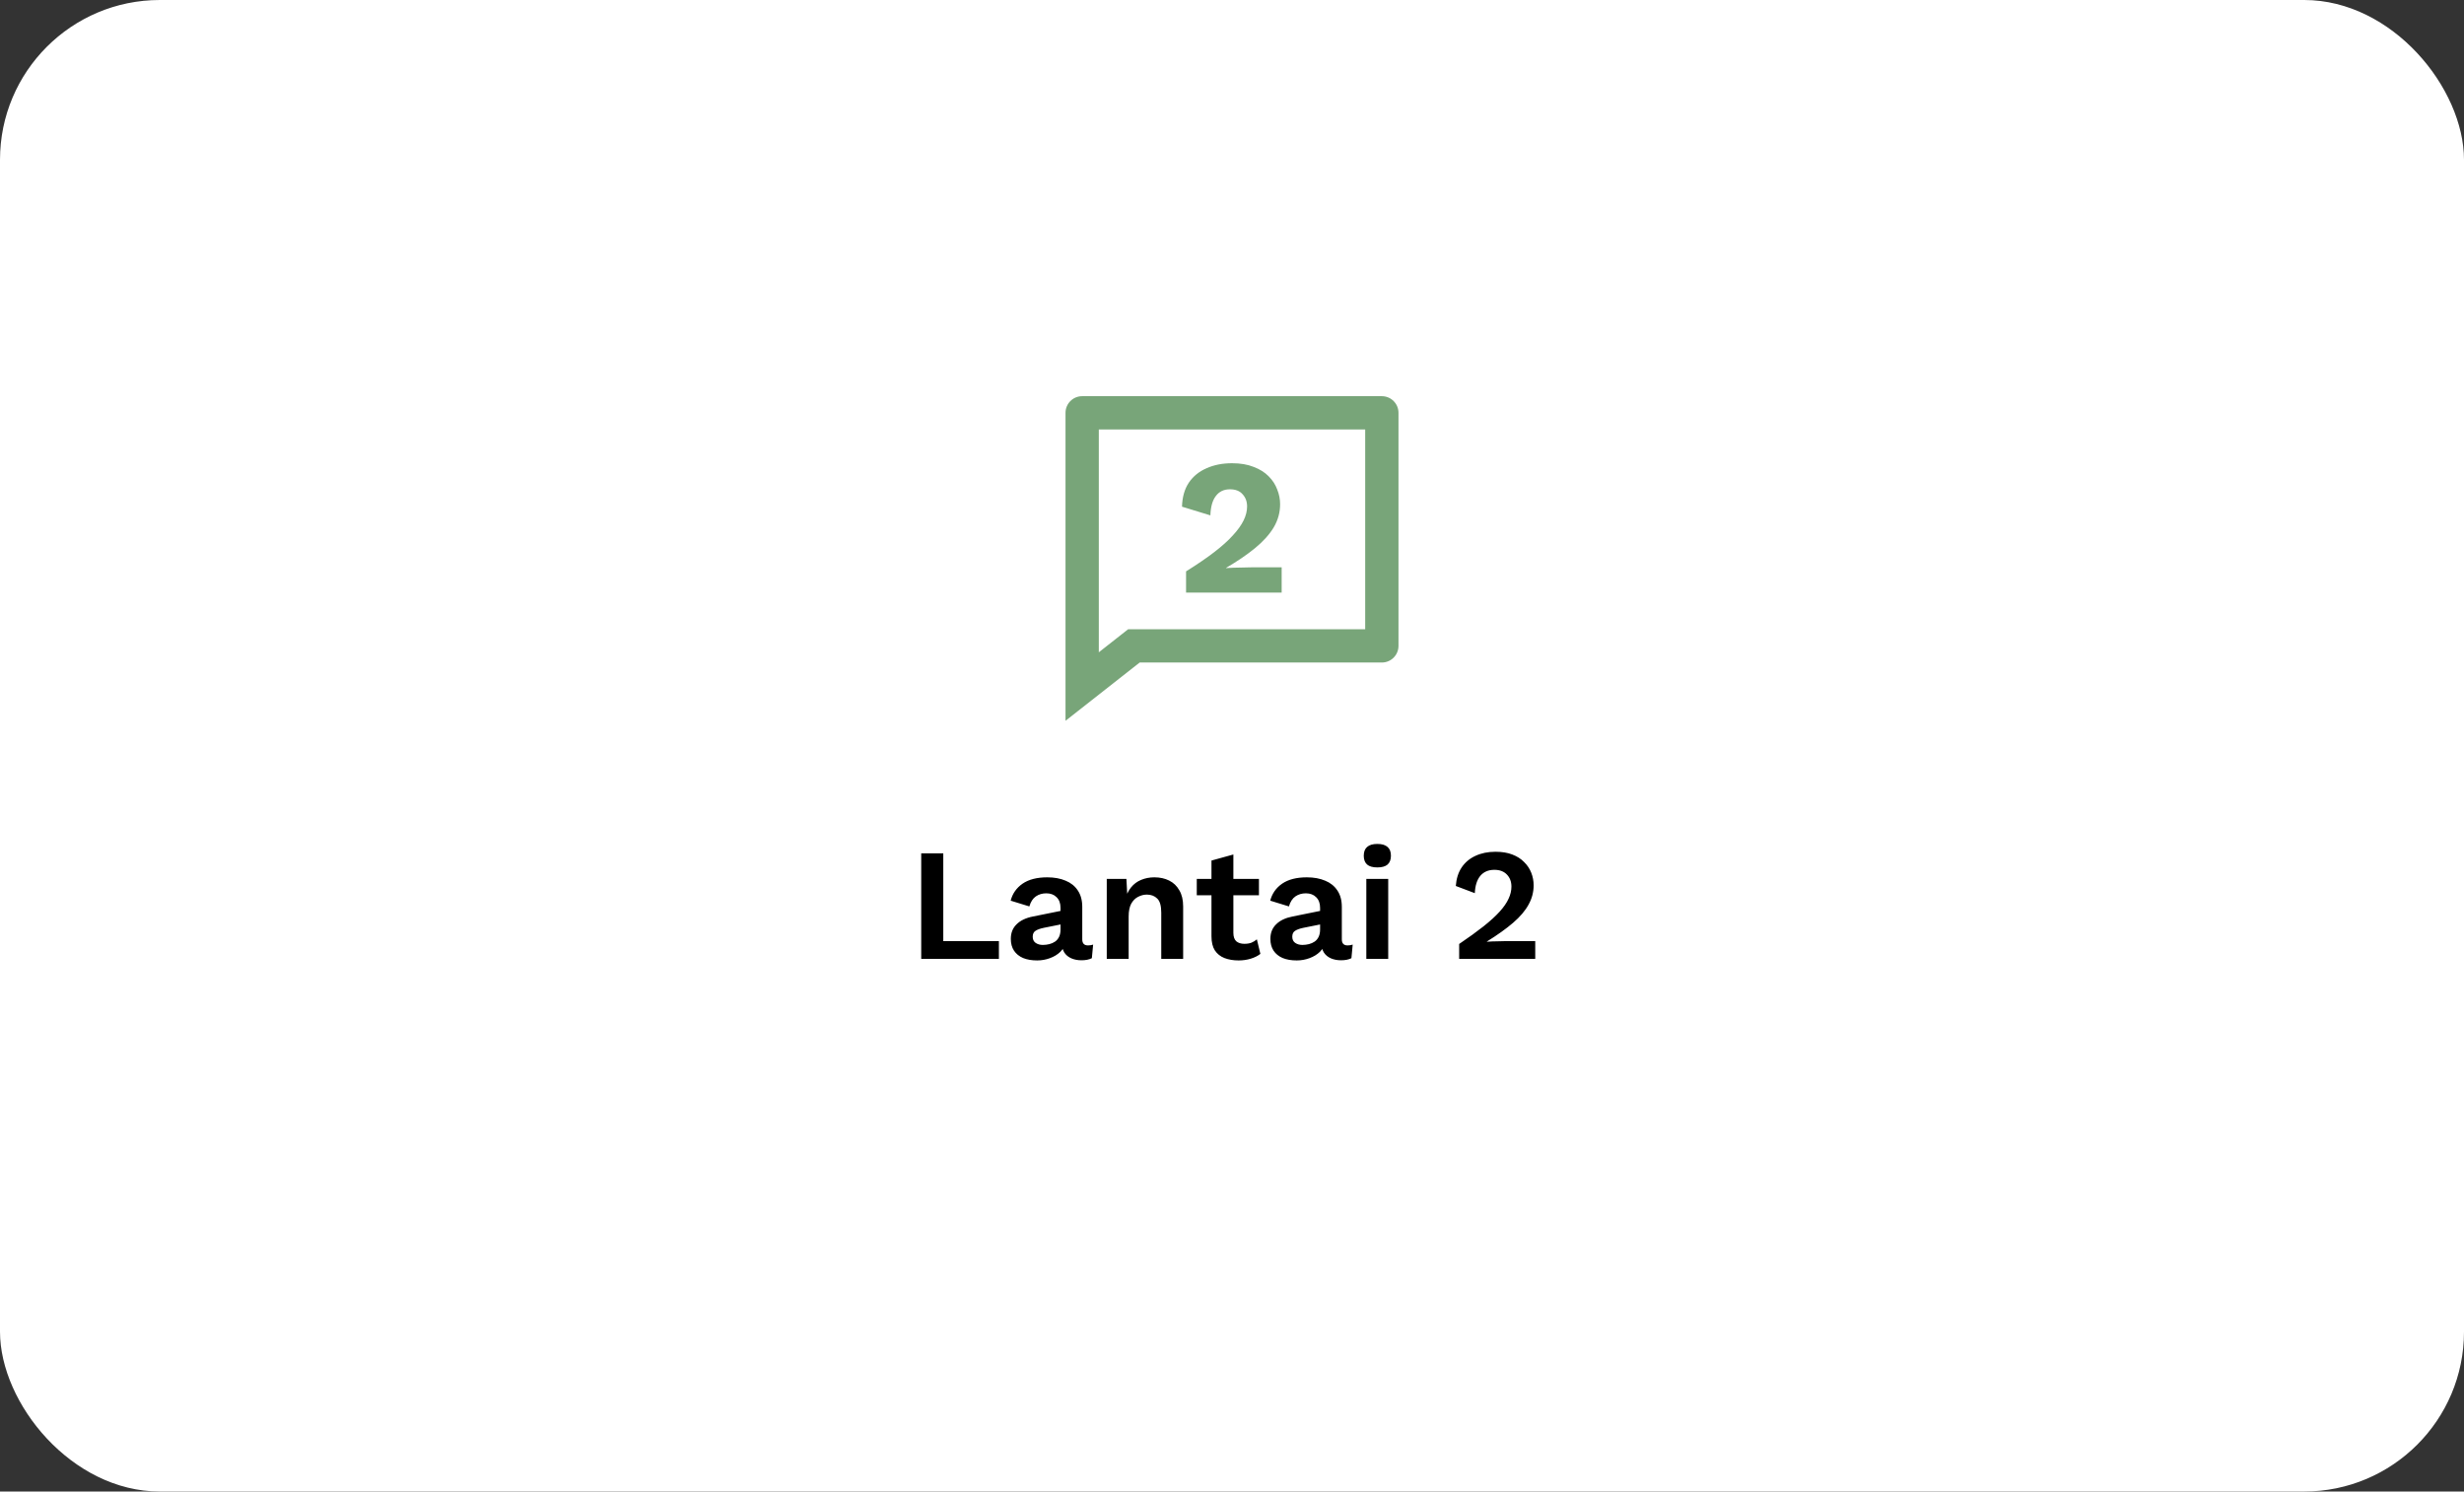
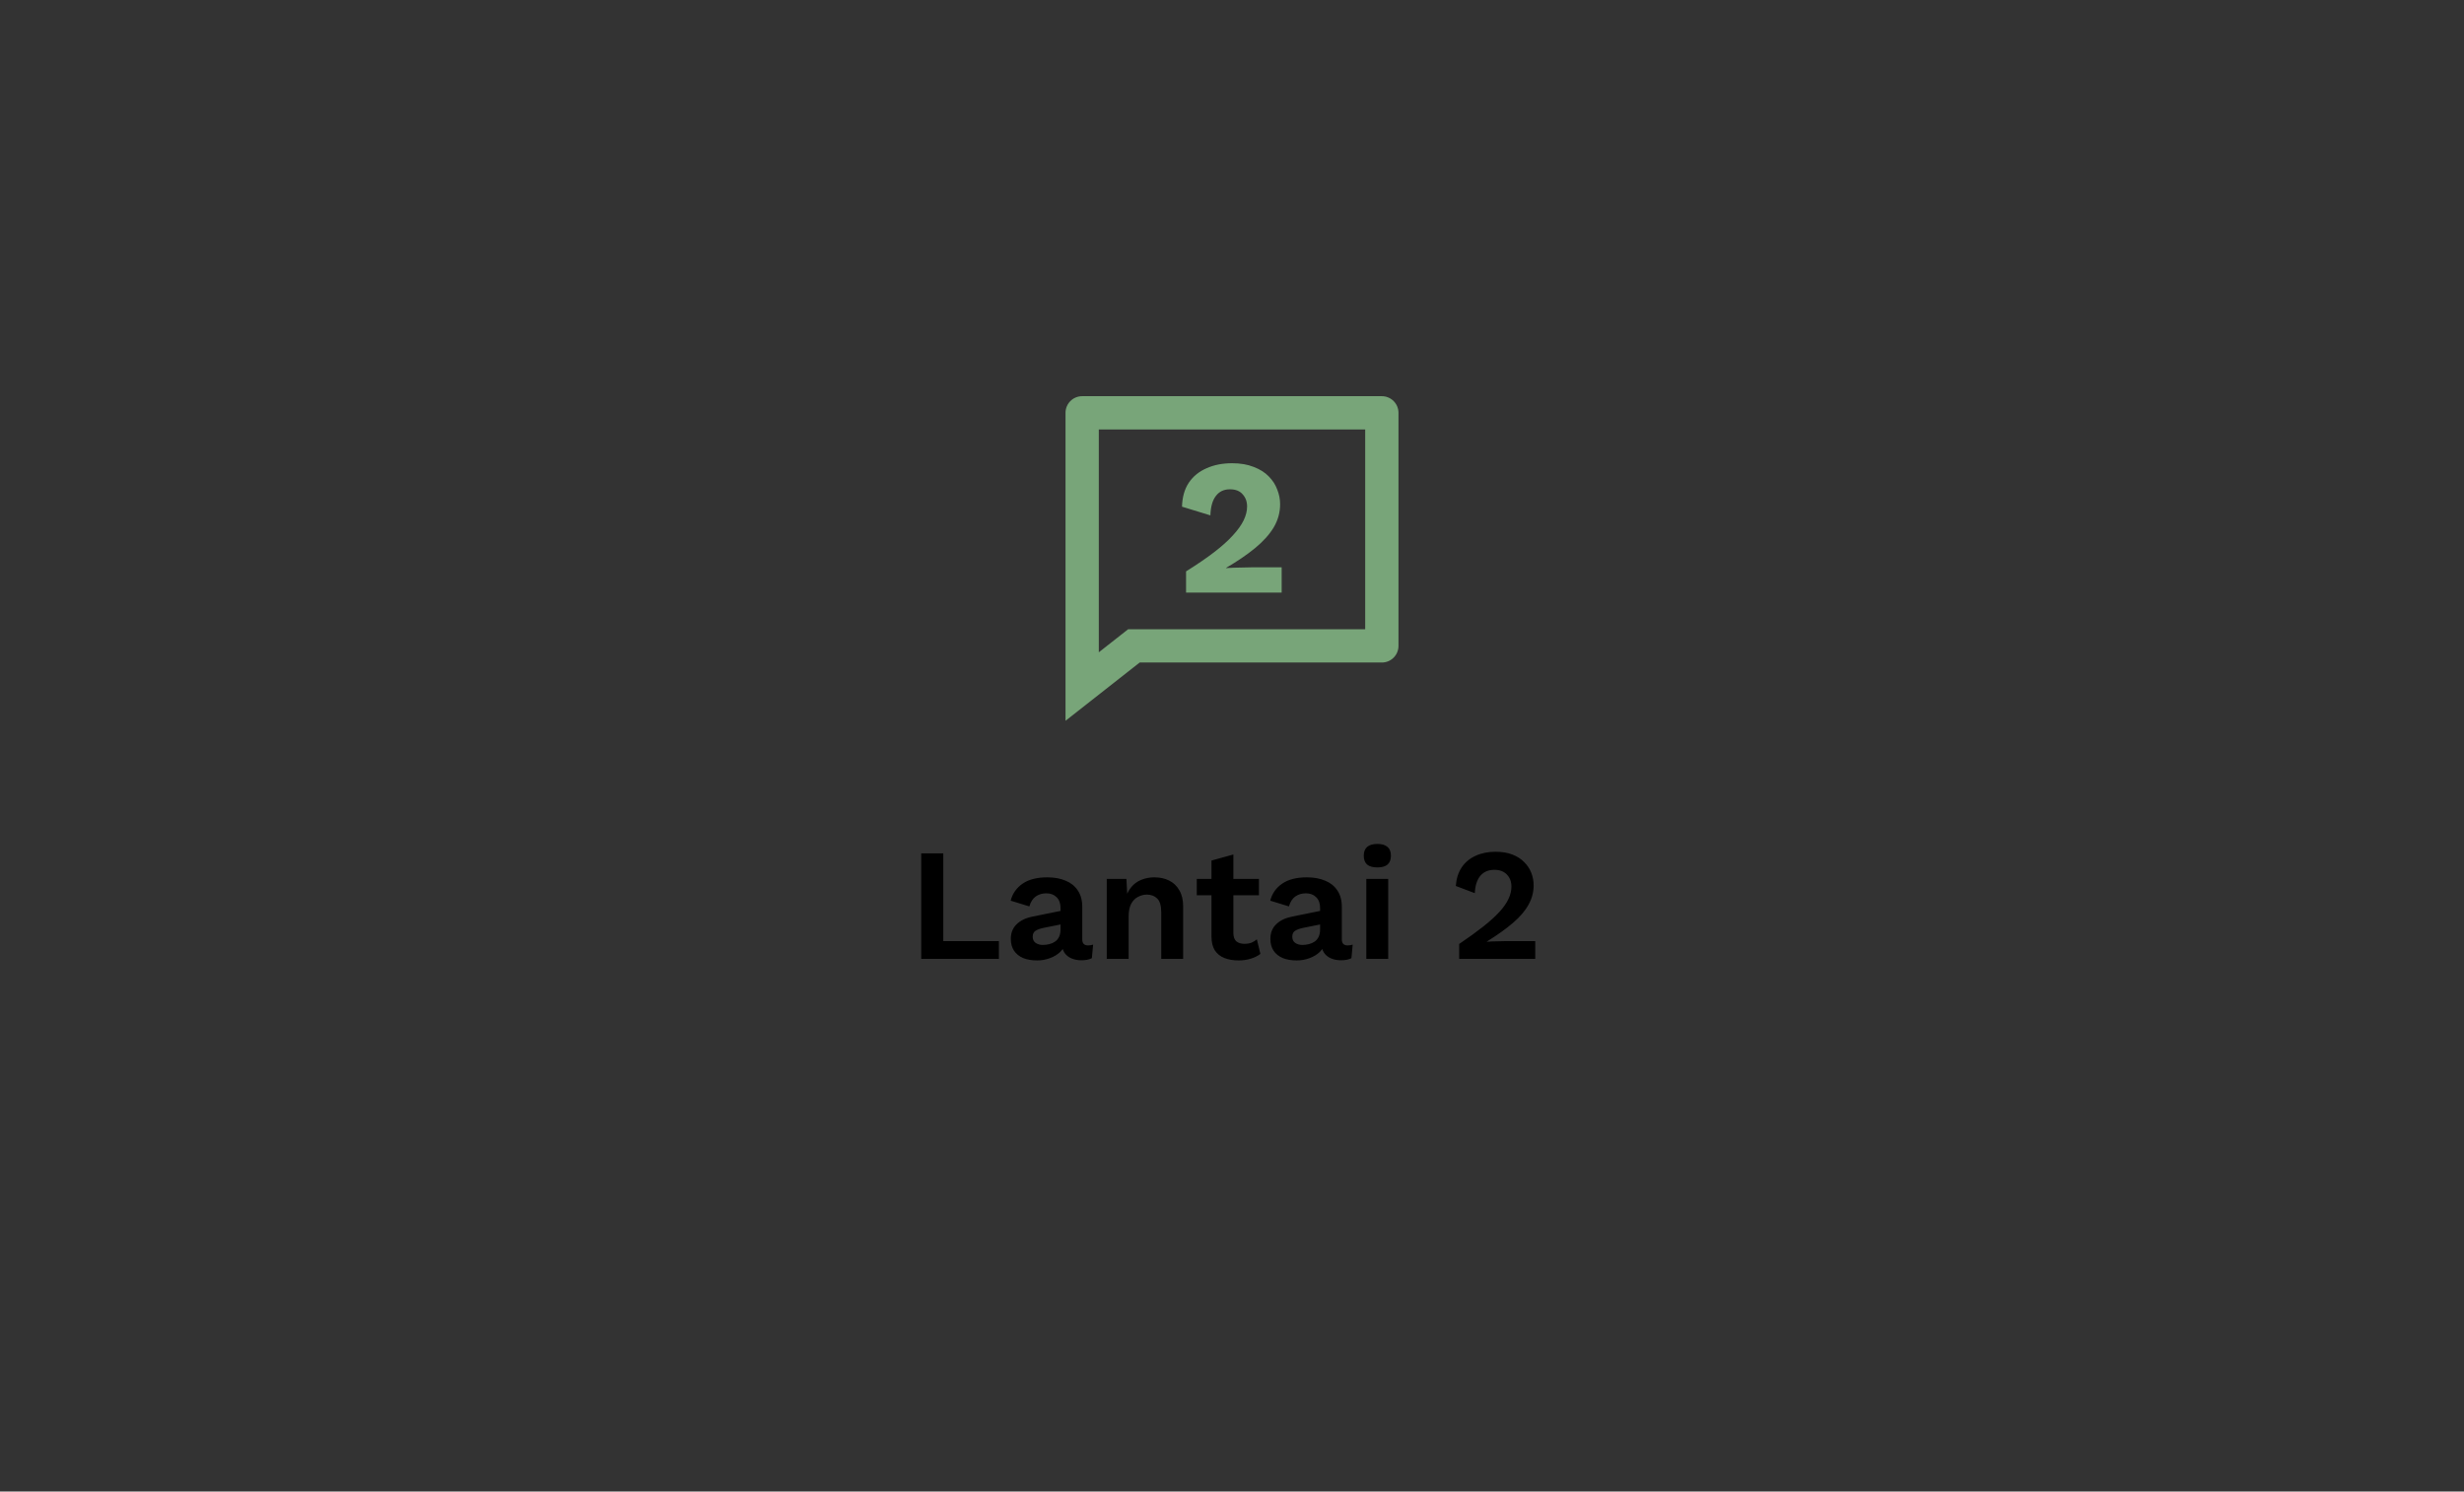
<svg xmlns="http://www.w3.org/2000/svg" width="370" height="224" viewBox="0 0 370 224" fill="none">
  <rect x="0" y="0" width="370" height="224" fill="#333333" stroke="none" />
-   <rect width="370" height="224" rx="24" fill="white" />
  <path d="M171.136 99.5L160 108.25V62C160 60.619 161.119 59.5 162.5 59.5H207.5C208.881 59.5 210 60.619 210 62V97C210 98.381 208.881 99.5 207.5 99.5H171.136ZM165 97.963L169.407 94.5H205V64.5H165V97.963Z" fill="#78A579" />
  <path d="M178.102 89V85.81C179.745 84.785 181.147 83.828 182.307 82.939C183.467 82.05 184.405 81.209 185.12 80.416C185.855 79.623 186.396 78.869 186.744 78.154C187.092 77.439 187.266 76.743 187.266 76.066C187.266 75.331 187.044 74.722 186.599 74.239C186.174 73.736 185.536 73.485 184.685 73.485C183.776 73.485 183.071 73.823 182.568 74.5C182.065 75.157 181.795 76.124 181.756 77.4L177.493 76.095C177.532 74.664 177.87 73.466 178.508 72.499C179.165 71.532 180.055 70.807 181.176 70.324C182.297 69.821 183.573 69.57 185.004 69.57C186.261 69.57 187.343 69.754 188.252 70.121C189.18 70.469 189.934 70.943 190.514 71.542C191.094 72.122 191.519 72.779 191.79 73.514C192.08 74.229 192.225 74.964 192.225 75.718C192.225 76.955 191.906 78.115 191.268 79.198C190.63 80.261 189.702 81.296 188.484 82.301C187.285 83.287 185.826 84.283 184.105 85.288V85.317C184.434 85.298 184.82 85.278 185.265 85.259C185.71 85.24 186.174 85.23 186.657 85.23C187.14 85.211 187.575 85.201 187.962 85.201H192.457V89H178.102Z" fill="#78A579" />
  <path d="M141.645 141.336H149.997V144H138.333V128.16H141.645V141.336ZM159.251 136.344C159.251 135.656 159.051 135.12 158.651 134.736C158.267 134.352 157.755 134.16 157.115 134.16C156.523 134.16 156.003 134.312 155.555 134.616C155.107 134.92 154.779 135.424 154.571 136.128L151.763 135.264C152.035 134.208 152.627 133.36 153.539 132.72C154.467 132.08 155.707 131.76 157.259 131.76C158.315 131.76 159.235 131.928 160.019 132.264C160.803 132.584 161.411 133.072 161.843 133.728C162.291 134.384 162.515 135.208 162.515 136.2V141.072C162.515 141.68 162.803 141.984 163.379 141.984C163.651 141.984 163.907 141.944 164.147 141.864L163.955 143.904C163.539 144.112 163.019 144.216 162.395 144.216C161.835 144.216 161.331 144.12 160.883 143.928C160.435 143.736 160.083 143.448 159.827 143.064C159.571 142.664 159.443 142.168 159.443 141.576V141.48L160.019 141.384C159.923 141.992 159.659 142.512 159.227 142.944C158.795 143.36 158.267 143.68 157.643 143.904C157.035 144.128 156.403 144.24 155.747 144.24C154.931 144.24 154.227 144.12 153.635 143.88C153.043 143.624 152.587 143.256 152.267 142.776C151.947 142.296 151.787 141.704 151.787 141C151.787 140.104 152.075 139.376 152.651 138.816C153.227 138.24 154.051 137.848 155.123 137.64L159.635 136.728L159.611 138.768L156.731 139.344C156.187 139.456 155.771 139.608 155.483 139.8C155.211 139.976 155.075 140.272 155.075 140.688C155.075 141.088 155.219 141.392 155.507 141.6C155.811 141.808 156.171 141.912 156.587 141.912C156.923 141.912 157.251 141.872 157.571 141.792C157.891 141.712 158.179 141.584 158.435 141.408C158.691 141.232 158.891 140.992 159.035 140.688C159.179 140.384 159.251 140.016 159.251 139.584V136.344ZM166.193 144V132H169.145L169.337 135.6L168.929 135.216C169.121 134.432 169.425 133.784 169.841 133.272C170.257 132.76 170.761 132.384 171.353 132.144C171.961 131.888 172.625 131.76 173.345 131.76C174.177 131.76 174.913 131.92 175.553 132.24C176.209 132.56 176.721 133.048 177.089 133.704C177.473 134.344 177.665 135.152 177.665 136.128V144H174.377V137.064C174.377 136.04 174.177 135.336 173.777 134.952C173.377 134.552 172.857 134.352 172.217 134.352C171.769 134.352 171.329 134.464 170.897 134.688C170.481 134.896 170.137 135.24 169.865 135.72C169.609 136.2 169.481 136.84 169.481 137.64V144H166.193ZM185.206 128.328V140.088C185.206 140.664 185.35 141.088 185.638 141.36C185.942 141.616 186.35 141.744 186.862 141.744C187.262 141.744 187.614 141.688 187.918 141.576C188.222 141.448 188.494 141.28 188.734 141.072L189.262 143.256C188.878 143.56 188.398 143.8 187.822 143.976C187.246 144.152 186.638 144.24 185.998 144.24C185.198 144.24 184.486 144.12 183.862 143.88C183.254 143.64 182.774 143.256 182.422 142.728C182.086 142.2 181.918 141.496 181.918 140.616V129.24L185.206 128.328ZM189.046 132V134.448H179.71V132H189.046ZM198.228 136.344C198.228 135.656 198.028 135.12 197.628 134.736C197.244 134.352 196.732 134.16 196.092 134.16C195.5 134.16 194.98 134.312 194.532 134.616C194.084 134.92 193.756 135.424 193.548 136.128L190.74 135.264C191.012 134.208 191.604 133.36 192.516 132.72C193.444 132.08 194.684 131.76 196.236 131.76C197.292 131.76 198.212 131.928 198.996 132.264C199.78 132.584 200.388 133.072 200.82 133.728C201.268 134.384 201.492 135.208 201.492 136.2V141.072C201.492 141.68 201.78 141.984 202.356 141.984C202.628 141.984 202.884 141.944 203.124 141.864L202.932 143.904C202.516 144.112 201.996 144.216 201.372 144.216C200.812 144.216 200.308 144.12 199.86 143.928C199.412 143.736 199.06 143.448 198.804 143.064C198.548 142.664 198.42 142.168 198.42 141.576V141.48L198.996 141.384C198.9 141.992 198.636 142.512 198.204 142.944C197.772 143.36 197.244 143.68 196.62 143.904C196.012 144.128 195.38 144.24 194.724 144.24C193.908 144.24 193.204 144.12 192.612 143.88C192.02 143.624 191.564 143.256 191.244 142.776C190.924 142.296 190.764 141.704 190.764 141C190.764 140.104 191.052 139.376 191.628 138.816C192.204 138.24 193.028 137.848 194.1 137.64L198.612 136.728L198.588 138.768L195.708 139.344C195.164 139.456 194.748 139.608 194.46 139.8C194.188 139.976 194.052 140.272 194.052 140.688C194.052 141.088 194.196 141.392 194.484 141.6C194.788 141.808 195.148 141.912 195.564 141.912C195.9 141.912 196.228 141.872 196.548 141.792C196.868 141.712 197.156 141.584 197.412 141.408C197.668 141.232 197.868 140.992 198.012 140.688C198.156 140.384 198.228 140.016 198.228 139.584V136.344ZM206.825 130.272C206.137 130.272 205.625 130.128 205.289 129.84C204.953 129.536 204.785 129.096 204.785 128.52C204.785 127.928 204.953 127.488 205.289 127.2C205.625 126.896 206.137 126.744 206.825 126.744C207.513 126.744 208.025 126.896 208.361 127.2C208.697 127.488 208.865 127.928 208.865 128.52C208.865 129.096 208.697 129.536 208.361 129.84C208.025 130.128 207.513 130.272 206.825 130.272ZM208.457 132V144H205.169V132H208.457ZM219.111 144V141.768C220.551 140.792 221.767 139.912 222.759 139.128C223.767 138.328 224.575 137.592 225.183 136.92C225.807 136.232 226.255 135.584 226.527 134.976C226.815 134.368 226.959 133.76 226.959 133.152C226.959 132.416 226.735 131.816 226.287 131.352C225.839 130.872 225.207 130.632 224.391 130.632C223.495 130.632 222.791 130.936 222.279 131.544C221.783 132.152 221.511 133.016 221.463 134.136L218.607 133.056C218.687 131.968 218.975 131.048 219.471 130.296C219.983 129.528 220.671 128.944 221.535 128.544C222.415 128.128 223.423 127.92 224.559 127.92C225.535 127.92 226.375 128.056 227.079 128.328C227.799 128.6 228.391 128.976 228.855 129.456C229.335 129.92 229.695 130.456 229.935 131.064C230.175 131.672 230.295 132.304 230.295 132.96C230.295 133.984 230.039 134.952 229.527 135.864C229.031 136.776 228.263 137.68 227.223 138.576C226.183 139.472 224.863 140.416 223.263 141.408V141.432C223.503 141.416 223.791 141.4 224.127 141.384C224.479 141.368 224.839 141.36 225.207 141.36C225.575 141.344 225.895 141.336 226.167 141.336H230.535V144H219.111Z" fill="black" />
</svg>